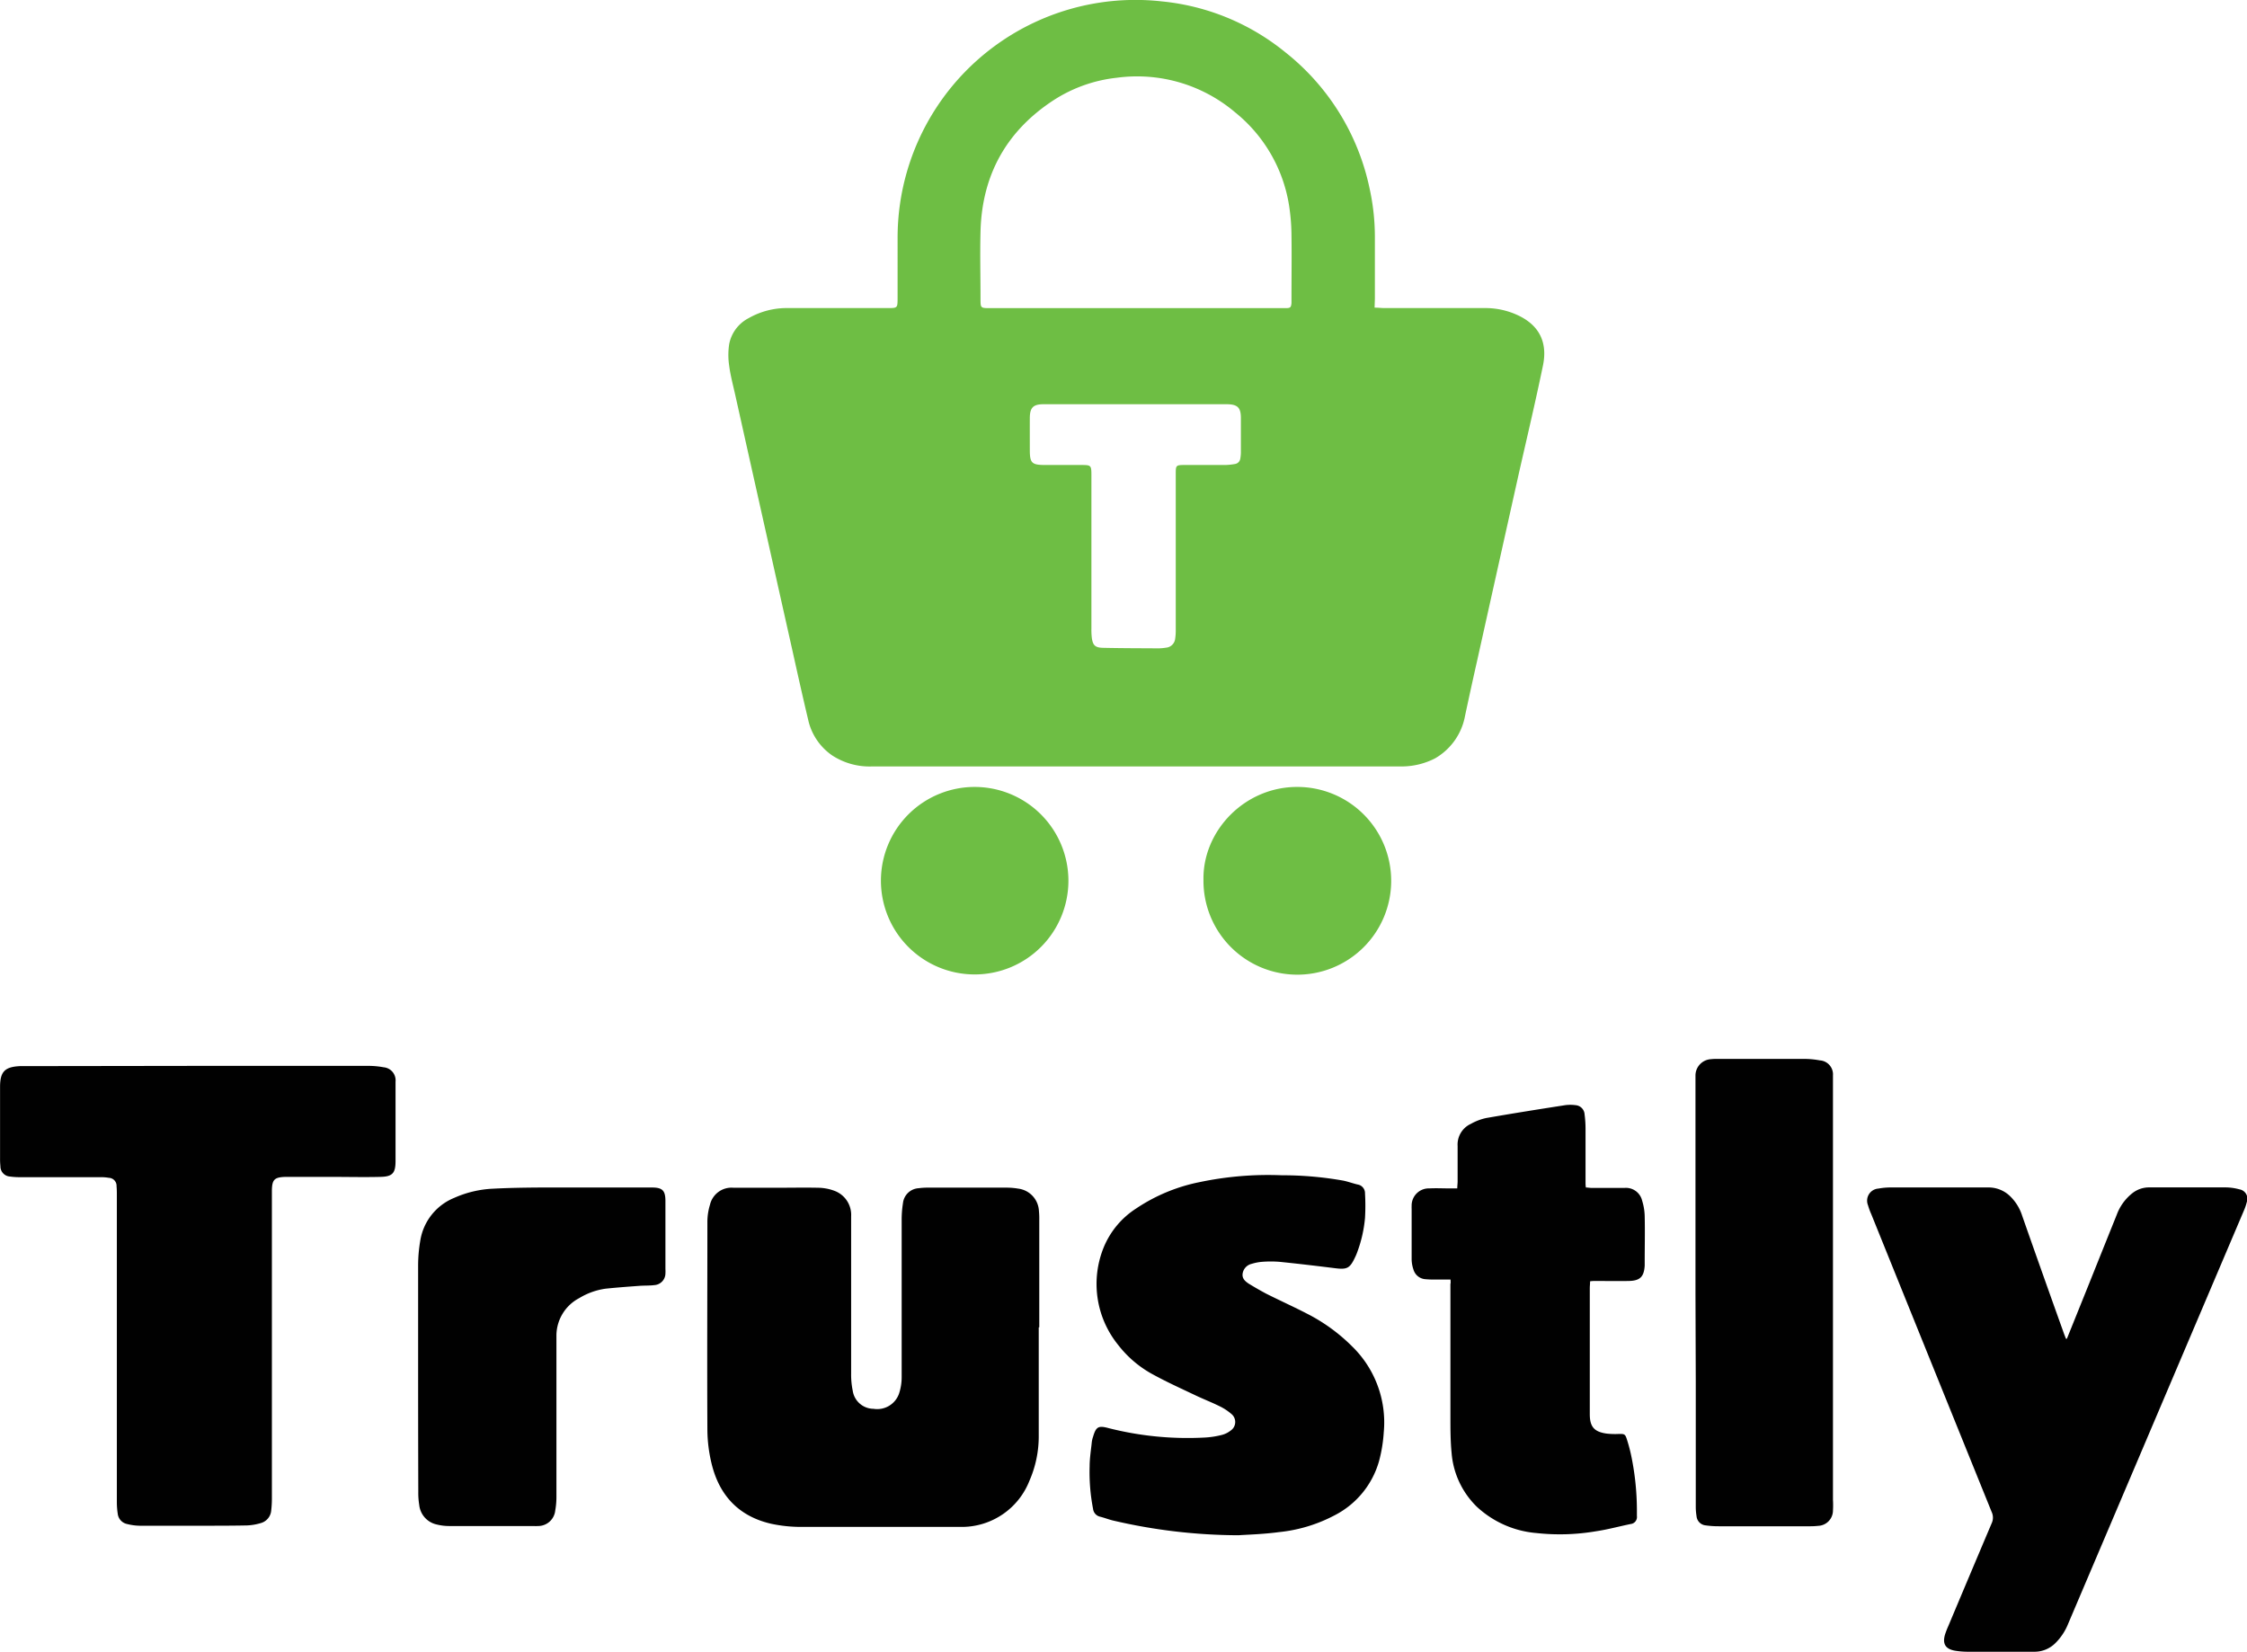
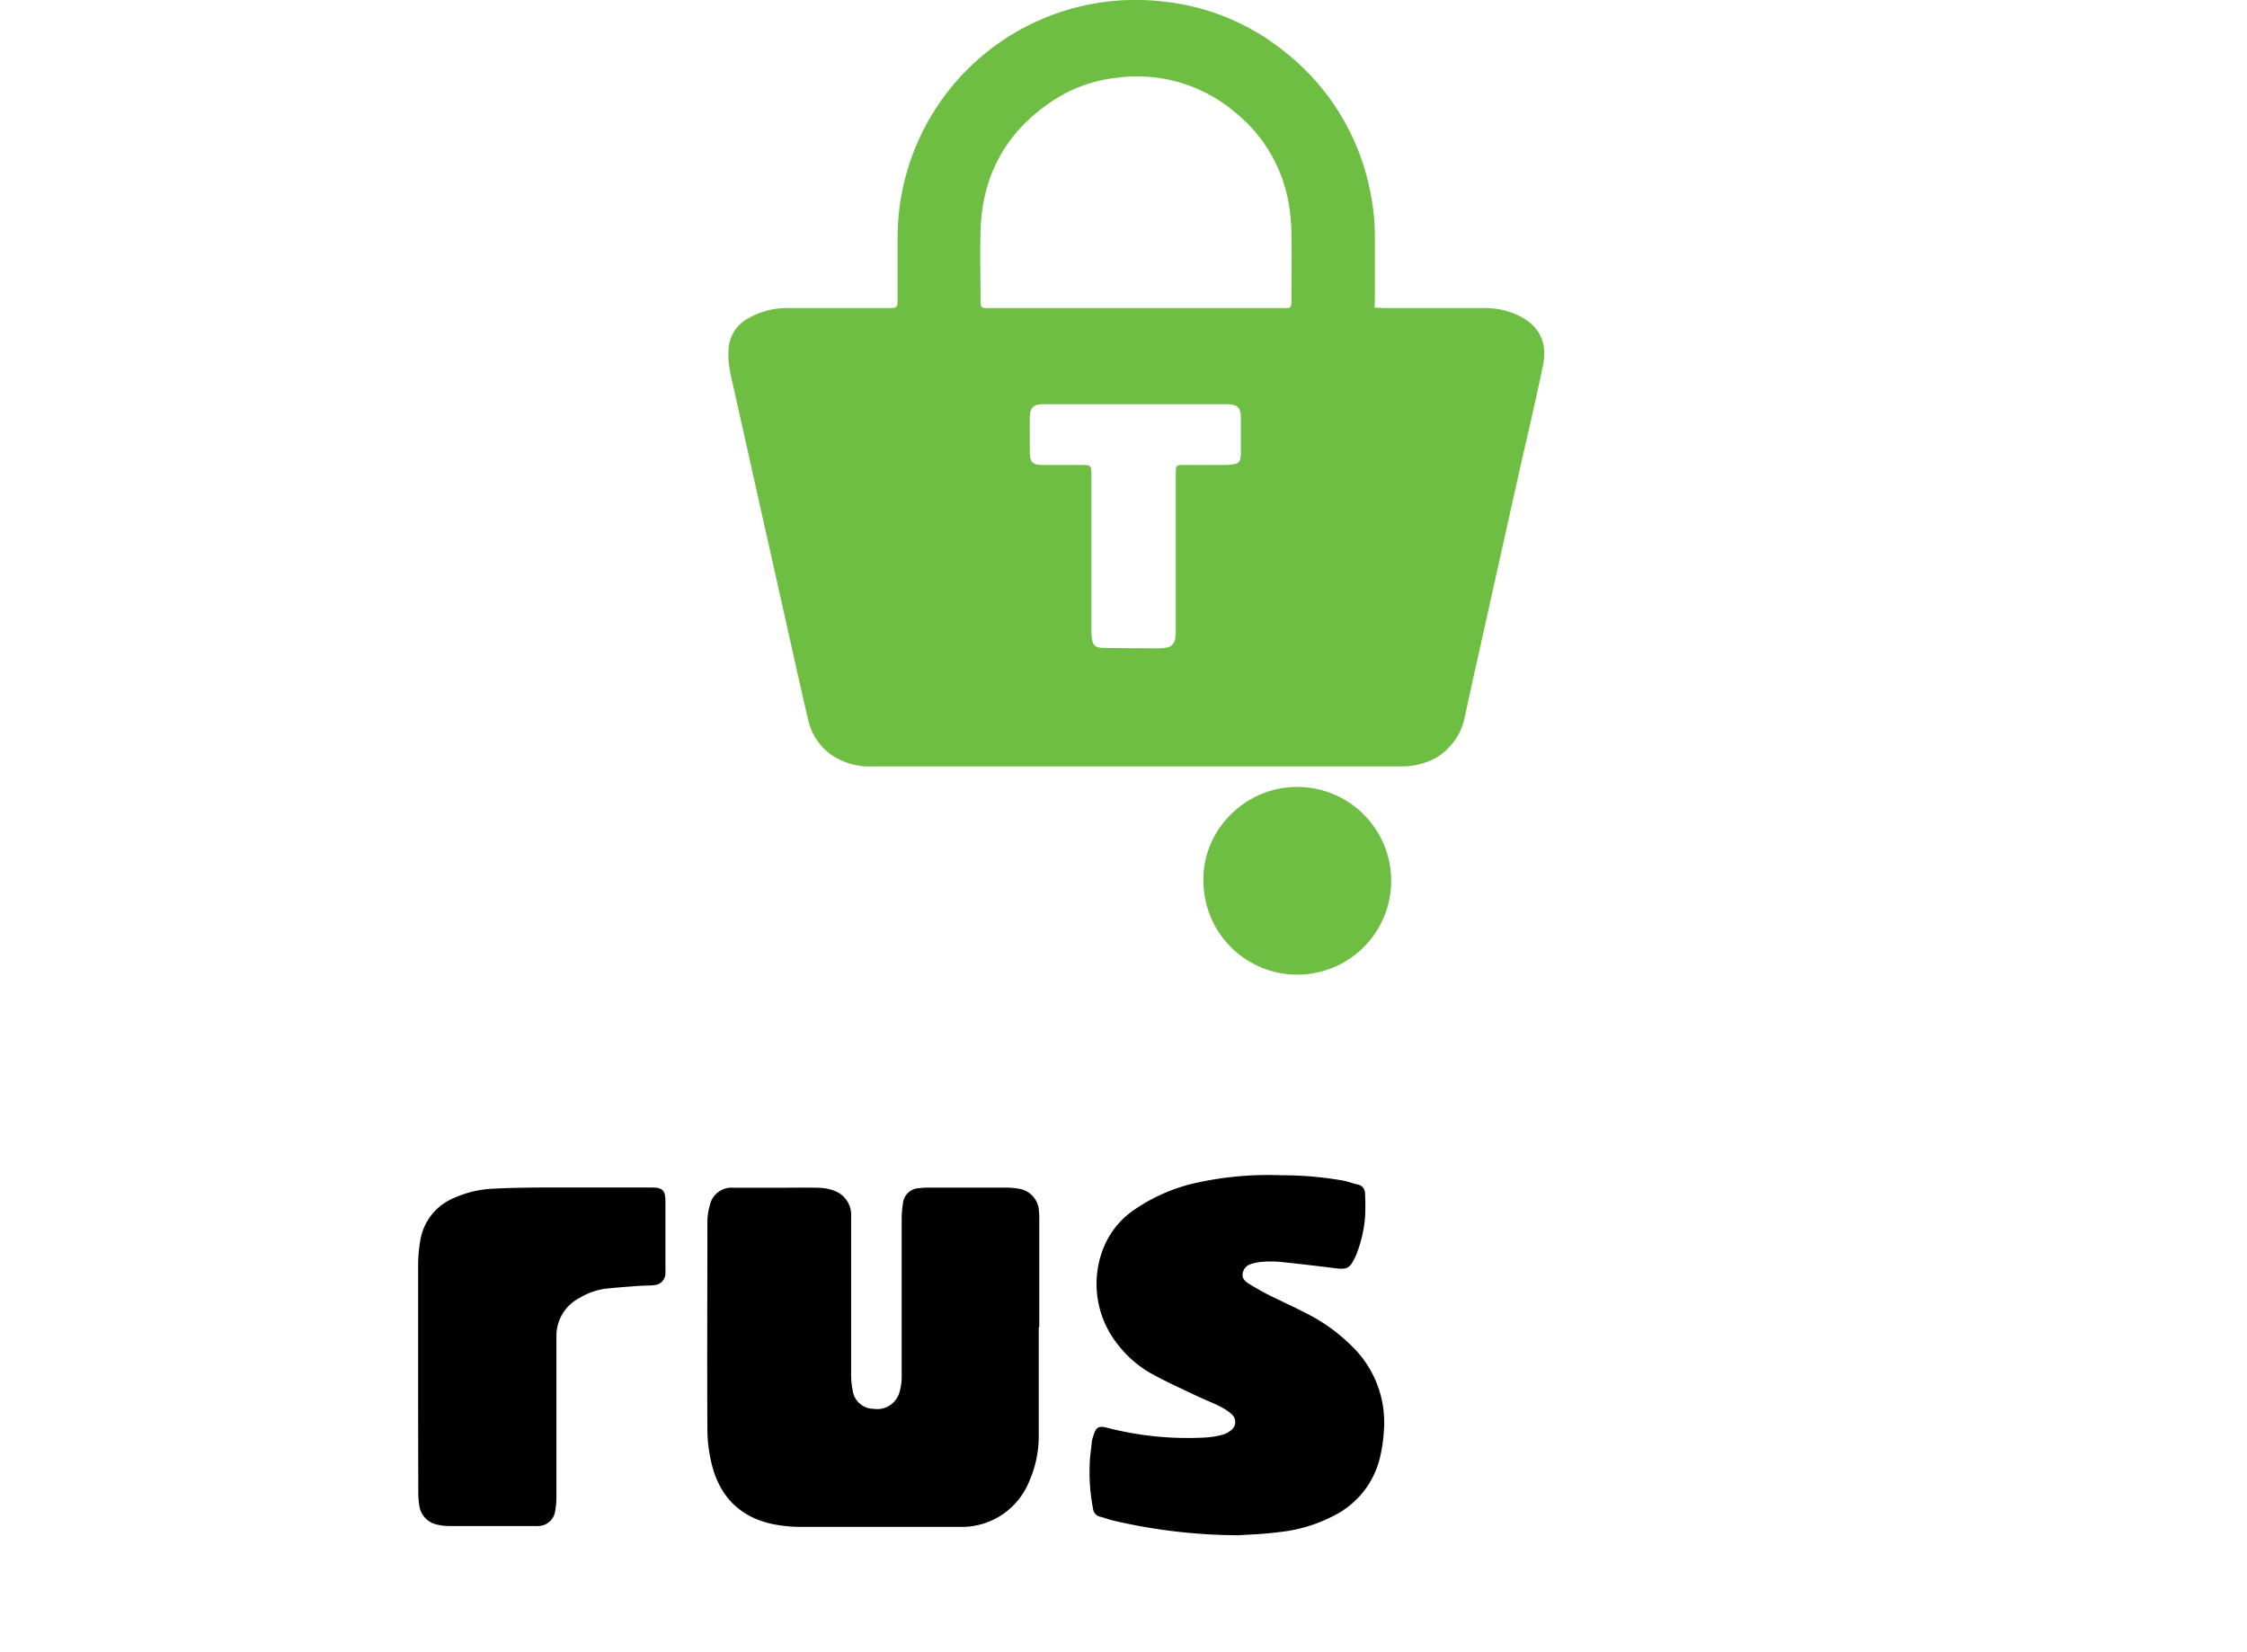
<svg xmlns="http://www.w3.org/2000/svg" id="Layer_1" data-name="Layer 1" viewBox="0 0 380.16 279.5">
  <defs>
    <style>.cls-1{fill:#010101;}.cls-1,.cls-2{fill-rule:evenodd;}.cls-2{fill:#6ebe44;}</style>
  </defs>
  <title>trustly</title>
  <path class="cls-1" d="M482.63,312c0,6.19,0,12.39,0,18.59a18.73,18.73,0,0,1-1.56,7.33,12.3,12.3,0,0,1-11.26,7.84c-.38,0-.76,0-1.13,0-8.75,0-17.51,0-26.26,0a24.1,24.1,0,0,1-5-.52c-5.55-1.25-8.87-4.83-10.16-10.27a24.91,24.91,0,0,1-.69-5.57c-.06-11.76,0-23.52,0-35.28a10,10,0,0,1,.44-2.87,3.74,3.74,0,0,1,4-2.87c2.41,0,4.81,0,7.21,0s4.74-.05,7.1,0a8.16,8.16,0,0,1,2.64.48,4.34,4.34,0,0,1,2.93,4.36q0,13.29,0,26.6a13.44,13.44,0,0,0,.27,2.9,3.58,3.58,0,0,0,3.52,3.06,3.91,3.91,0,0,0,4.34-2.65,8.89,8.89,0,0,0,.42-2.76c0-8.83,0-17.66,0-26.48a17.57,17.57,0,0,1,.22-2.91,2.83,2.83,0,0,1,2.64-2.52,11.8,11.8,0,0,1,1.46-.1h13.41a12.3,12.3,0,0,1,2,.17,4,4,0,0,1,3.49,3.73,13.65,13.65,0,0,1,.06,1.57q0,9.07,0,18.15Z" transform="translate(-306.89 -87.43)" />
-   <path class="cls-1" d="M340.4,267.76h28.73a14.14,14.14,0,0,1,2.68.24,2.22,2.22,0,0,1,2,2.44c0,1.28,0,2.56,0,3.83,0,3.2,0,6.39,0,9.58,0,2.06-.51,2.65-2.57,2.69-2.77.07-5.55,0-8.33,0h-7.67c-1.95.05-2.34.45-2.35,2.43v52.05a17.33,17.33,0,0,1-.11,1.91,2.42,2.42,0,0,1-1.83,2.2,9.14,9.14,0,0,1-2.31.38c-2.9.06-5.79.05-8.68.05-3.15,0-6.31,0-9.46,0a9.33,9.33,0,0,1-2.11-.29,2,2,0,0,1-1.58-1.73,13.51,13.51,0,0,1-.15-1.9V289.7c0-.52,0-1.05-.05-1.58a1.35,1.35,0,0,0-1.31-1.42,7.87,7.87,0,0,0-1.45-.11H310.47a12.1,12.1,0,0,1-1.91-.11,1.72,1.72,0,0,1-1.6-1.74,12.2,12.2,0,0,1-.06-1.35q0-6,0-12.06c0-2.59.79-3.41,3.41-3.53.52,0,1.05,0,1.58,0Z" transform="translate(-306.89 -87.43)" />
-   <path class="cls-1" d="M656.58,313.92l3.66-9.08q2.4-6,4.78-11.91a8.32,8.32,0,0,1,2.61-3.61,4.55,4.55,0,0,1,2.82-1c4.32,0,8.64,0,13,0a9,9,0,0,1,2.32.33,1.61,1.61,0,0,1,1.24,2.17,8.93,8.93,0,0,1-.51,1.48q-14.85,34.92-29.7,69.83a9.64,9.64,0,0,1-2.15,3.27,5,5,0,0,1-3.65,1.48c-3.75,0-7.51,0-11.26,0a13.53,13.53,0,0,1-2-.16c-1.7-.27-2.26-1.16-1.77-2.78a13.37,13.37,0,0,1,.53-1.37q3.66-8.72,7.35-17.42a2.26,2.26,0,0,0,0-1.92q-10.2-25.2-20.38-50.41a10.89,10.89,0,0,1-.54-1.48,2.05,2.05,0,0,1,1.76-2.82,11.31,11.31,0,0,1,2-.19c5.52,0,11.05,0,16.57,0a5.21,5.21,0,0,1,3.83,1.6,7.91,7.91,0,0,1,1.91,3.15q3.46,9.87,7,19.74c.13.38.28.75.43,1.12Z" transform="translate(-306.89 -87.43)" />
  <path class="cls-1" d="M516.44,347.17a94.2,94.2,0,0,1-21.28-2.5c-.73-.18-1.43-.46-2.16-.64a1.53,1.53,0,0,1-1.18-1.33,32.6,32.6,0,0,1-.58-7.17c0-1.38.23-2.77.37-4.15a4.59,4.59,0,0,1,.21-.87c.5-1.69.89-1.93,2.6-1.47a54.28,54.28,0,0,0,16.3,1.6,14.75,14.75,0,0,0,2.88-.44,4,4,0,0,0,1.5-.74,1.75,1.75,0,0,0,.11-2.82,9.18,9.18,0,0,0-2.07-1.34c-1.34-.66-2.75-1.2-4.1-1.85-2.3-1.09-4.63-2.15-6.86-3.36a18.65,18.65,0,0,1-6.1-5.1,16.4,16.4,0,0,1-2.44-16.57,14.27,14.27,0,0,1,5.5-6.55,29.66,29.66,0,0,1,10.74-4.45,56.35,56.35,0,0,1,13.89-1.15,58.55,58.55,0,0,1,10.41.91c.81.17,1.59.46,2.39.65a1.48,1.48,0,0,1,1.26,1.51,35.88,35.88,0,0,1,0,4.15,22.2,22.2,0,0,1-1.32,5.8,7.64,7.64,0,0,1-.35.83c-.88,1.89-1.36,2.13-3.41,1.87-3.13-.39-6.26-.76-9.39-1.08a19.12,19.12,0,0,0-2.93,0,8.17,8.17,0,0,0-1.76.34,2,2,0,0,0-1.54,1.62c-.14.86.43,1.33,1,1.72,1,.61,2,1.19,3,1.72,2.31,1.16,4.67,2.22,7,3.43a30.08,30.08,0,0,1,7.53,5.49A17.94,17.94,0,0,1,541,329.77a24.39,24.39,0,0,1-.8,4.87,14.82,14.82,0,0,1-7.5,9.15,25.62,25.62,0,0,1-9.42,2.85C520.6,347,517.86,347.07,516.44,347.17Z" transform="translate(-306.89 -87.43)" />
-   <path class="cls-1" d="M552.3,303.91h-2.57a15.91,15.91,0,0,1-1.69-.06,2.26,2.26,0,0,1-2-1.59,5.58,5.58,0,0,1-.32-1.76c0-2.85,0-5.71,0-8.56a3.4,3.4,0,0,1,0-.45,2.9,2.9,0,0,1,3-3c1.13-.06,2.26,0,3.38,0h1.34c0-.44.06-.81.06-1.17,0-2,0-4,0-6a3.84,3.84,0,0,1,2.22-3.74,9.26,9.26,0,0,1,2.63-1c4.43-.77,8.88-1.48,13.33-2.17a6.64,6.64,0,0,1,1.78,0,1.65,1.65,0,0,1,1.52,1.57,18.56,18.56,0,0,1,.16,2.35c0,3.05,0,6.09,0,9.13,0,.26,0,.52.06.88.34,0,.66.07,1,.07,1.84,0,3.68,0,5.52,0a2.81,2.81,0,0,1,3,2.17,9.48,9.48,0,0,1,.43,2.65c.06,2.55,0,5.1,0,7.66,0,.22,0,.45,0,.67-.12,1.88-.79,2.55-2.67,2.59s-3.76,0-5.64,0c-.29,0-.58,0-.93.06,0,.43-.05.79-.05,1.16q0,10.65,0,21.3c0,2.13.72,3,2.84,3.3a12.61,12.61,0,0,0,2.13.06c.81,0,1,0,1.26.78a27.71,27.71,0,0,1,.85,3.25,45.68,45.68,0,0,1,.89,8.73c0,.38,0,.75,0,1.13a1.19,1.19,0,0,1-1.05,1.35c-1.95.4-3.87.93-5.83,1.22a36.37,36.37,0,0,1-10.1.31,16.85,16.85,0,0,1-10.11-4.46,14.28,14.28,0,0,1-4.26-9.09c-.19-1.94-.2-3.9-.2-5.85,0-7.58,0-15.17,0-22.76C552.34,304.53,552.32,304.31,552.3,303.91Z" transform="translate(-306.89 -87.43)" />
-   <path class="cls-1" d="M593.74,306.26V270.65c0-.45,0-.91,0-1.35a2.78,2.78,0,0,1,2.58-2.67,10.2,10.2,0,0,1,1.24-.05c4.77,0,9.54,0,14.31,0a14.92,14.92,0,0,1,2.91.25,2.37,2.37,0,0,1,2.22,2.54c0,.41,0,.82,0,1.23v70.56A15.33,15.33,0,0,1,617,343a2.6,2.6,0,0,1-2.5,2.58,12,12,0,0,1-1.47.07c-5.11,0-10.22,0-15.32,0a15.37,15.37,0,0,1-2.25-.15,1.71,1.71,0,0,1-1.54-1.56,10.15,10.15,0,0,1-.13-1.45q0-10.65,0-21.3Z" transform="translate(-306.89 -87.43)" />
  <path class="cls-1" d="M377.63,319.87c0-6.12,0-12.25,0-18.37a25,25,0,0,1,.36-4.14,9.41,9.41,0,0,1,5.75-7.27,18.1,18.1,0,0,1,6.54-1.55c2.62-.14,5.25-.18,7.88-.2,6.19,0,12.39,0,18.59,0h.45c1.77,0,2.27.52,2.27,2.29v11.49a6.89,6.89,0,0,1,0,.79,2,2,0,0,1-1.86,1.94c-.86.11-1.73.06-2.59.13-1.9.14-3.81.28-5.71.48a11.69,11.69,0,0,0-4.42,1.59,7.19,7.19,0,0,0-3.86,6.21c0,.63,0,1.27,0,1.91q0,12.74,0,25.46a13.16,13.16,0,0,1-.2,2.35,2.92,2.92,0,0,1-2.91,2.63,6.85,6.85,0,0,1-.79,0c-4.77,0-9.54,0-14.31,0a8.49,8.49,0,0,1-2-.25,3.78,3.78,0,0,1-3-3.3,12.85,12.85,0,0,1-.16-2.24Q377.63,329.84,377.63,319.87Z" transform="translate(-306.89 -87.43)" />
  <path class="cls-2" d="M539.45,139.48c.67,0,1.15.07,1.63.07,5.67,0,11.35,0,17,0a13,13,0,0,1,5.87,1.34c3.51,1.75,4.74,4.62,4,8.32-1.24,6-2.64,11.93-4,17.9q-3.6,16.14-7.19,32.28c-.68,3-1.35,6.08-2,9.12a10.46,10.46,0,0,1-5.09,7.23,12.37,12.37,0,0,1-5.52,1.36c-1.12,0-2.25,0-3.38,0H454.42a11.57,11.57,0,0,1-6.73-1.86,9.92,9.92,0,0,1-4.09-6.13c-.93-3.9-1.8-7.82-2.67-11.74q-4.85-21.63-9.68-43.26c-.36-1.61-.79-3.21-1-4.84a12.28,12.28,0,0,1,0-3.58,6.28,6.28,0,0,1,3.33-4.45,13,13,0,0,1,6.57-1.69c5.64,0,11.27,0,16.91,0,1.68,0,1.68,0,1.69-1.67V127.75a40.24,40.24,0,0,1,44.74-40.08,39.07,39.07,0,0,1,20.83,8.58,39.75,39.75,0,0,1,14.27,23,38.29,38.29,0,0,1,.91,8.26c0,3.5,0,7,0,10.48Zm-40.41.08h24.44c.34,0,.68,0,1,0,.73,0,.84-.15.91-.86,0-.3,0-.6,0-.9,0-3.49.05-7,0-10.48a34.34,34.34,0,0,0-.43-5.26,25.27,25.27,0,0,0-9.09-15.61,25.62,25.62,0,0,0-20-5.87,24.57,24.57,0,0,0-10.71,3.79c-8,5.22-12.14,12.68-12.38,22.23-.1,3.79,0,7.58,0,11.38,0,1.58,0,1.58,1.64,1.58ZM499,155.82H483.42c-1.73,0-2.29.58-2.3,2.32s0,3.6,0,5.41c0,2.21.33,2.54,2.53,2.55h6c1.88,0,1.89,0,1.89,1.86v25.81a11.79,11.79,0,0,0,.07,1.57c.17,1.24.55,1.65,1.83,1.69,3.15.07,6.3.07,9.46.09a8.52,8.52,0,0,0,1.23-.11,1.7,1.7,0,0,0,1.58-1.51,9.2,9.2,0,0,0,.1-1.57q0-13.14,0-26.26c0-1.53,0-1.57,1.6-1.57,2.29,0,4.58,0,6.87,0a11.63,11.63,0,0,0,1.56-.17,1.07,1.07,0,0,0,.89-.91,6.78,6.78,0,0,0,.1-1c0-2,0-3.91,0-5.86,0-1.76-.55-2.3-2.28-2.34H499Z" transform="translate(-306.89 -87.43)" />
  <path class="cls-2" d="M510.5,236.29c-.15-8.3,7-15.81,16-15.72a15.88,15.88,0,1,1-16,15.72Z" transform="translate(-306.89 -87.43)" />
-   <path class="cls-2" d="M487.65,236.44a15.86,15.86,0,1,1-15.76-15.87A15.87,15.87,0,0,1,487.65,236.44Z" transform="translate(-306.89 -87.43)" />
</svg>